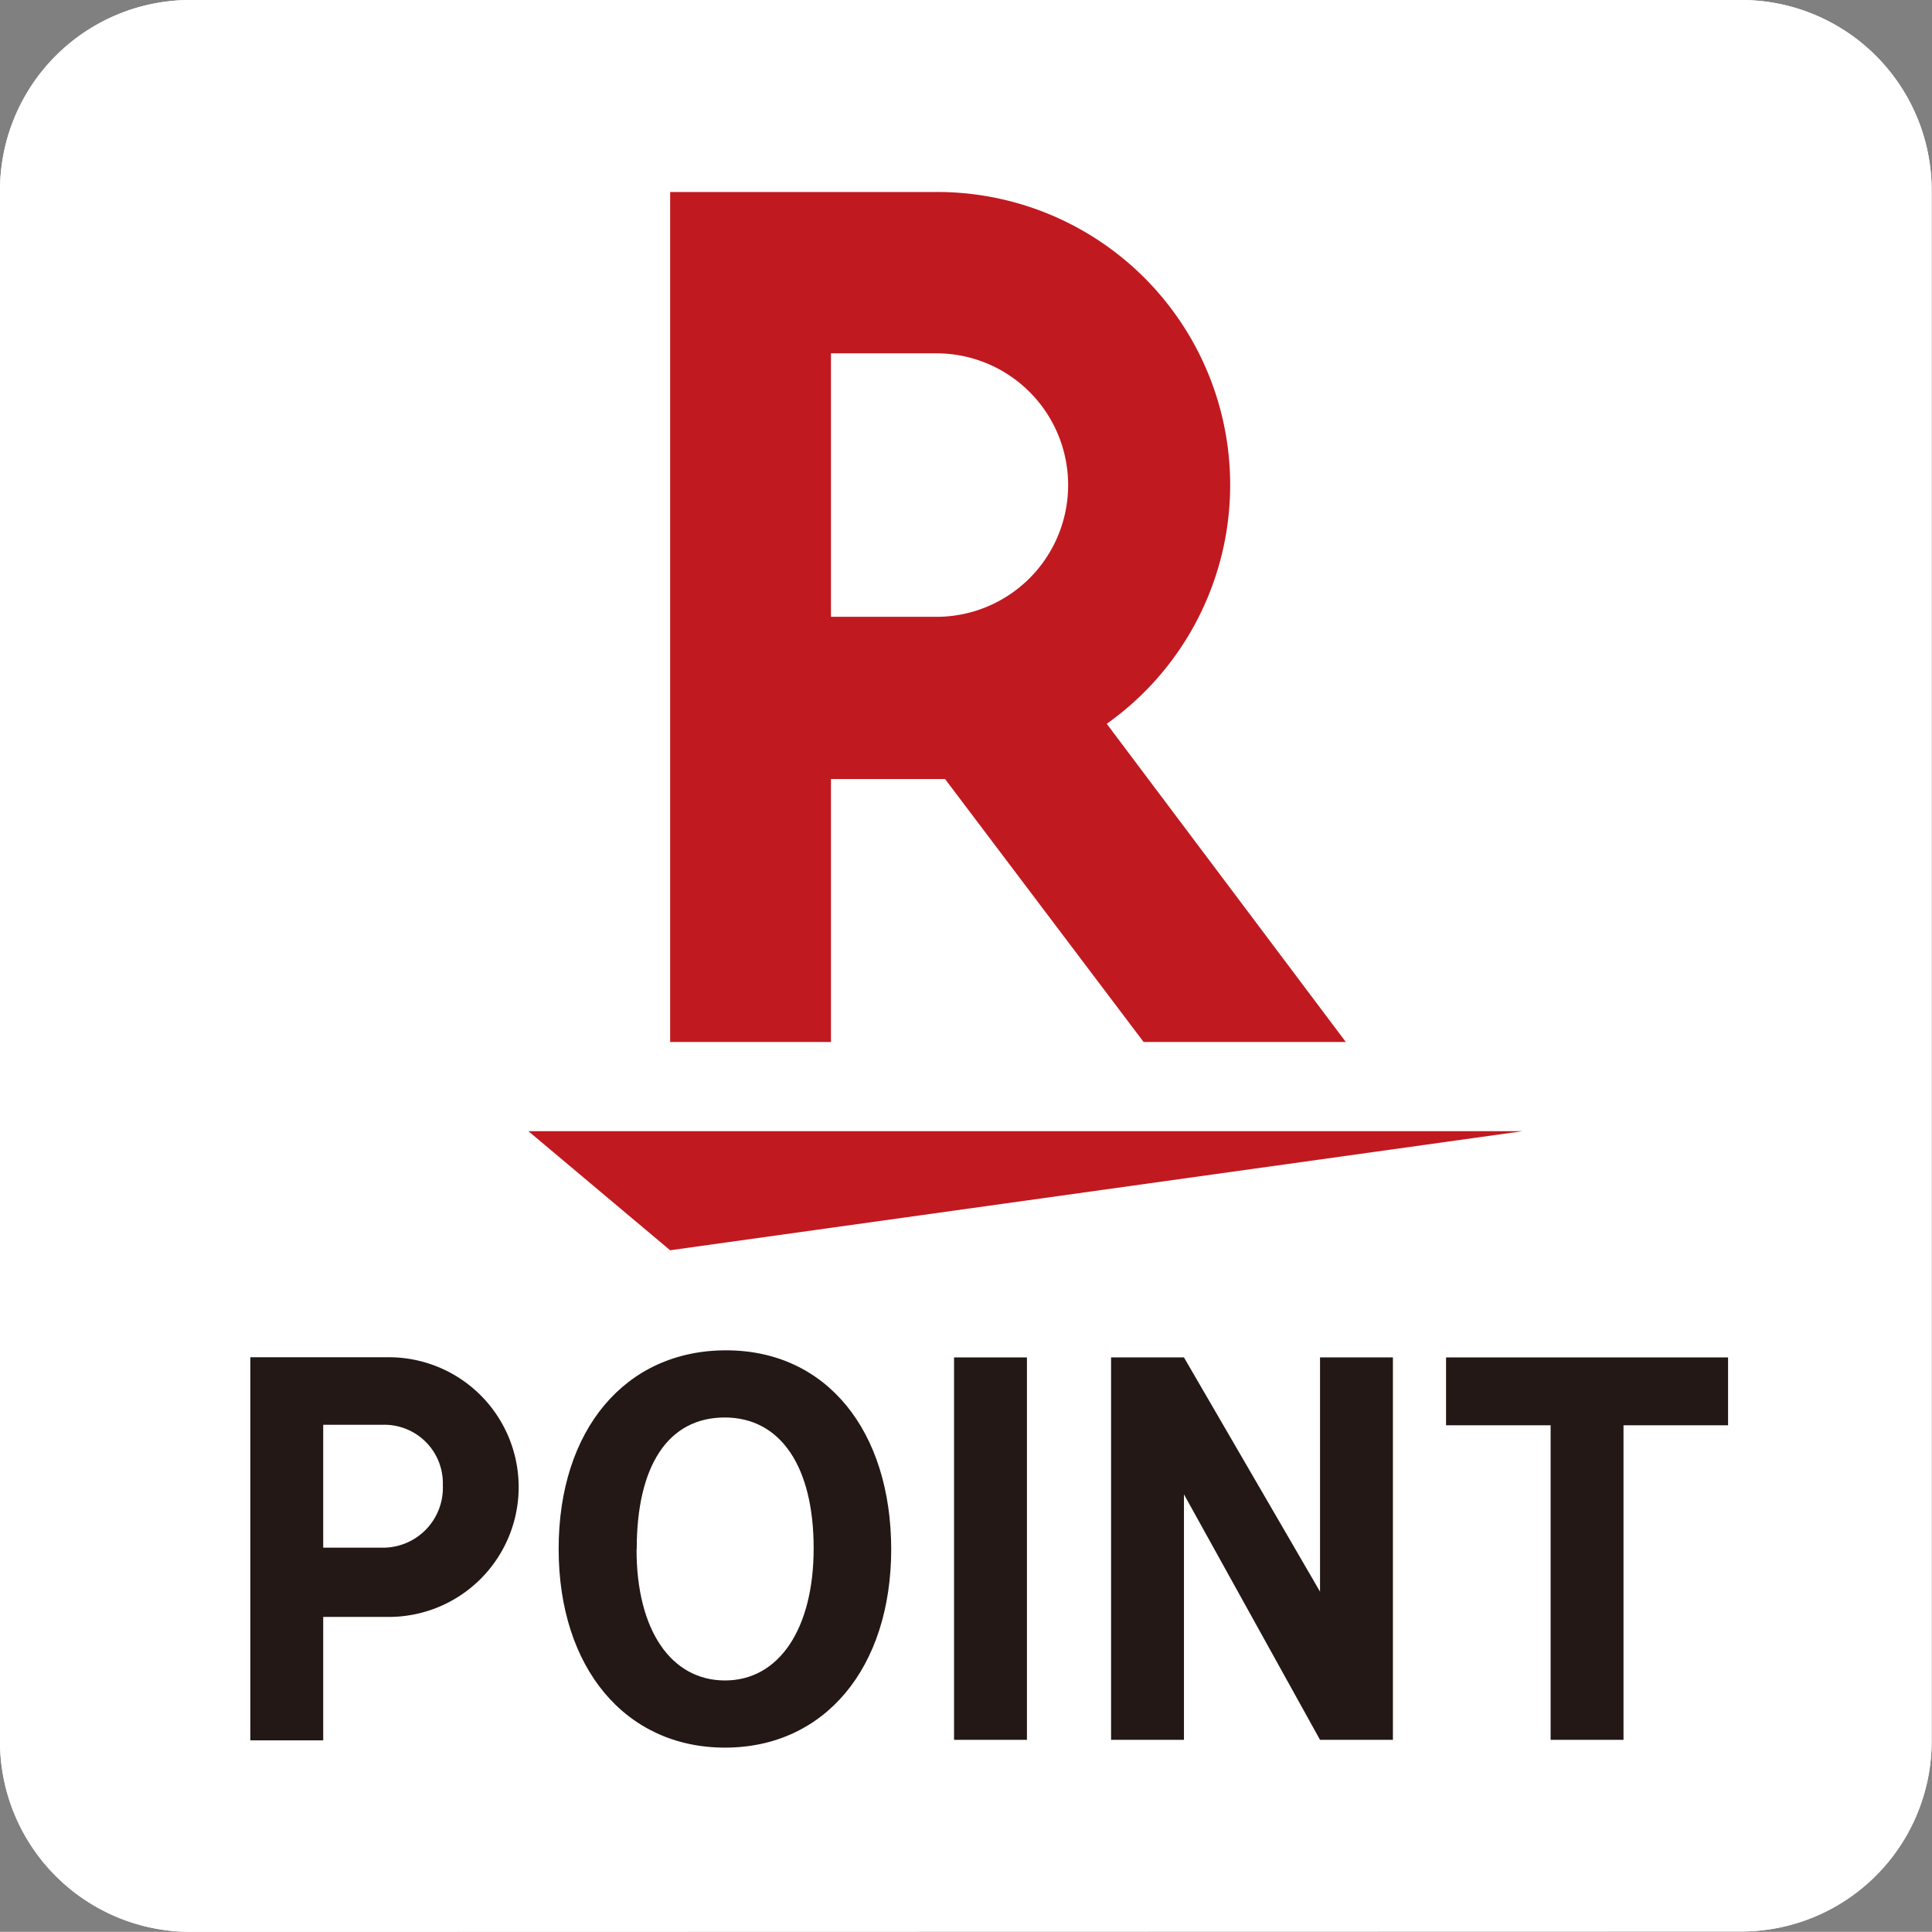
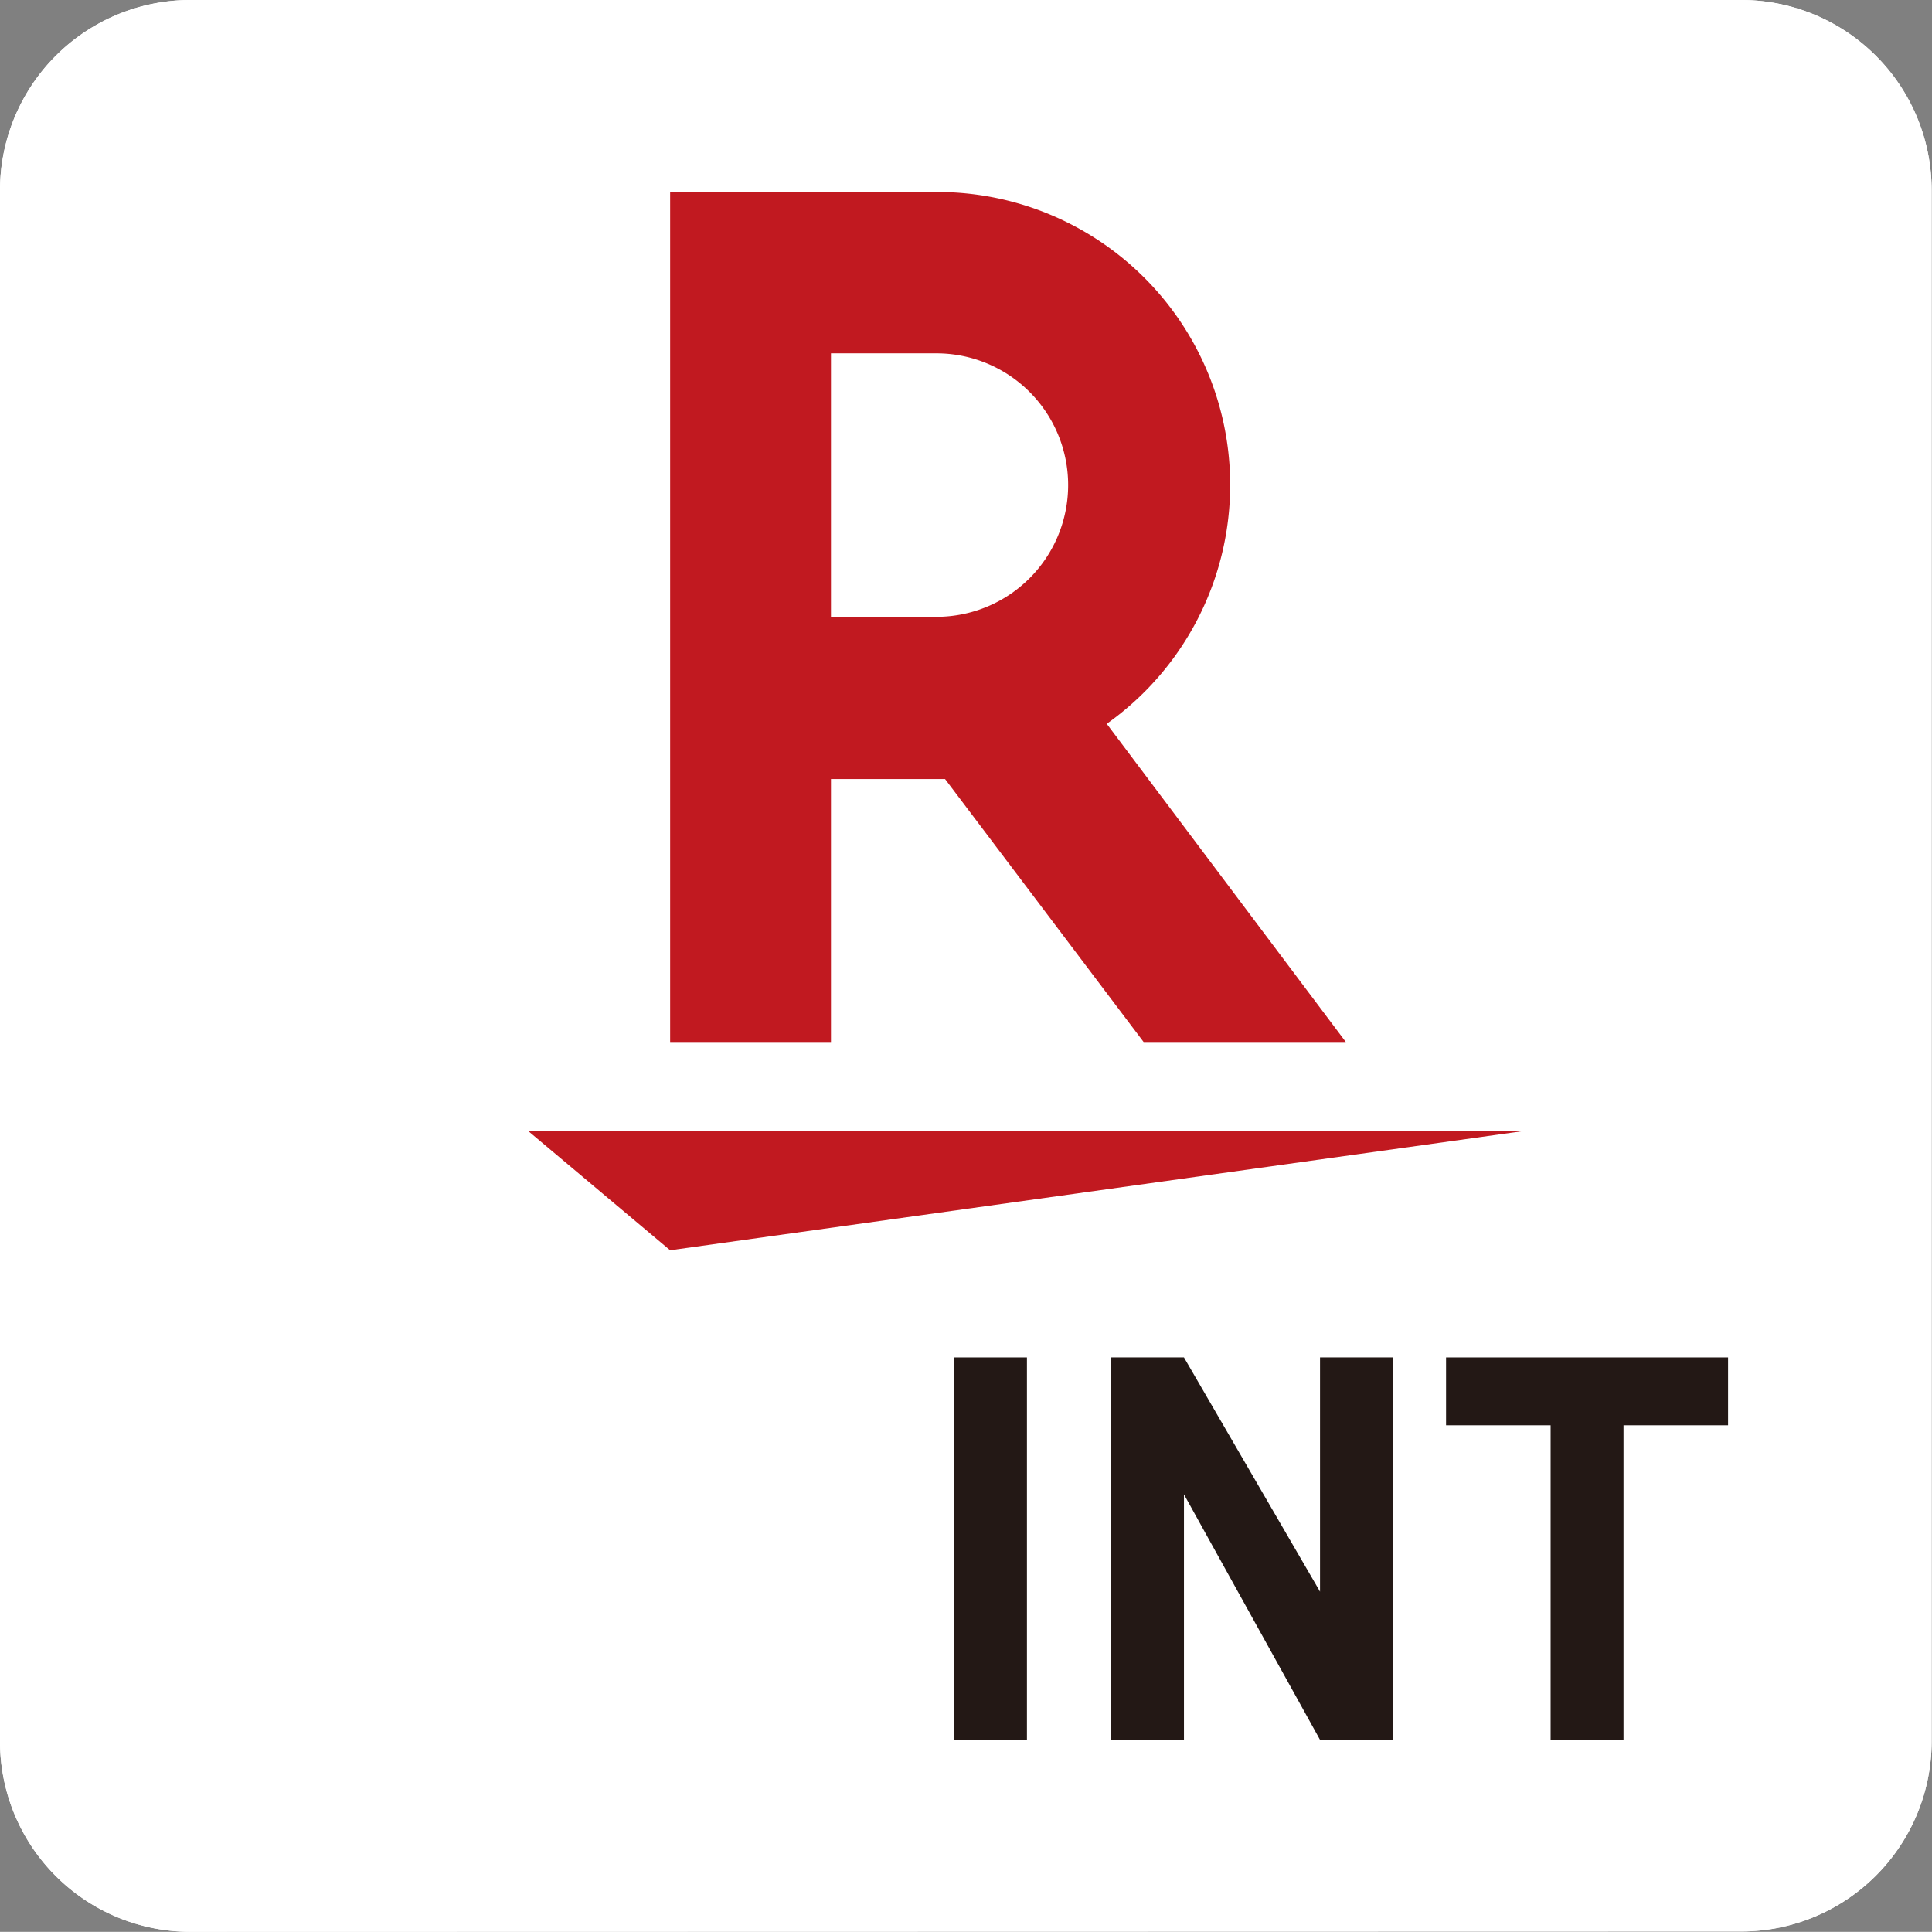
<svg xmlns="http://www.w3.org/2000/svg" viewBox="0 0 111.6 111.59">
  <rect x="0" y="0" width="111.6" height="111.59" fill="#808080" stroke="none" />
  <defs>
    <style>.cls-1{fill:#fff;}.cls-2{fill:#231815;}.cls-3{fill:#c11920;}</style>
  </defs>
  <g id="レイヤー_2" data-name="レイヤー 2">
    <g id="レイヤー_1-2" data-name="レイヤー 1">
      <path class="cls-1" d="M11,111.59a11,11,0,0,1-11-11V11A11,11,0,0,1,11,0h89.58a11,11,0,0,1,11,11v89.57a11,11,0,0,1-11,11Z" />
-       <path class="cls-1" d="M11,111.59a11,11,0,0,1-11-11V11A11,11,0,0,1,11,0h89.58a11,11,0,0,1,11,11v89.57a11,11,0,0,1-11,11Z" />
+       <path class="cls-1" d="M11,111.59a11,11,0,0,1-11-11V11A11,11,0,0,1,11,0h89.58a11,11,0,0,1,11,11v89.57a11,11,0,0,1-11,11" />
      <polygon class="cls-2" points="93.78 82.33 93.78 100.5 89.57 100.5 89.57 82.33 83.53 82.33 83.53 78.41 99.82 78.41 99.82 82.33 93.78 82.33" />
      <polygon class="cls-2" points="68.39 78.41 76.25 91.94 76.25 78.41 80.46 78.41 80.46 100.5 76.25 100.5 68.39 86.32 68.39 100.5 64.18 100.5 64.18 78.41 68.39 78.41" />
      <rect class="cls-2" x="55.11" y="78.41" width="4.21" height="22.09" />
-       <path class="cls-2" d="M51.48,89.47c0,6.88-3.85,11.48-9.6,11.48s-9.61-4.6-9.61-11.48S36.12,78,41.94,78s9.54,4.67,9.54,11.52m-14.71,0c0,4.65,2,7.55,5.11,7.55S47,94.1,47,89.43s-1.88-7.55-5.14-7.55-5.08,2.78-5.08,7.59" />
-       <path class="cls-2" d="M22.46,78.4a7.49,7.49,0,1,1,0,15H18.67v7.13H14.46V78.4Zm-.28,11a3.46,3.46,0,0,0,3.4-3.6,3.38,3.38,0,0,0-3.4-3.5H18.67v7.1Z" />
      <polygon class="cls-3" points="38.71 72.22 30.52 65.34 87.96 65.34 38.71 72.22" />
      <path class="cls-3" d="M48,60.19V45h6.59L66.06,60.19H77.74L63.93,41.81a16.92,16.92,0,0,0-9.8-30.72H38.71v49.1Zm0-39.78h6.09a7.61,7.61,0,0,1,0,15.22H48Z" />
    </g>
  </g>
</svg>